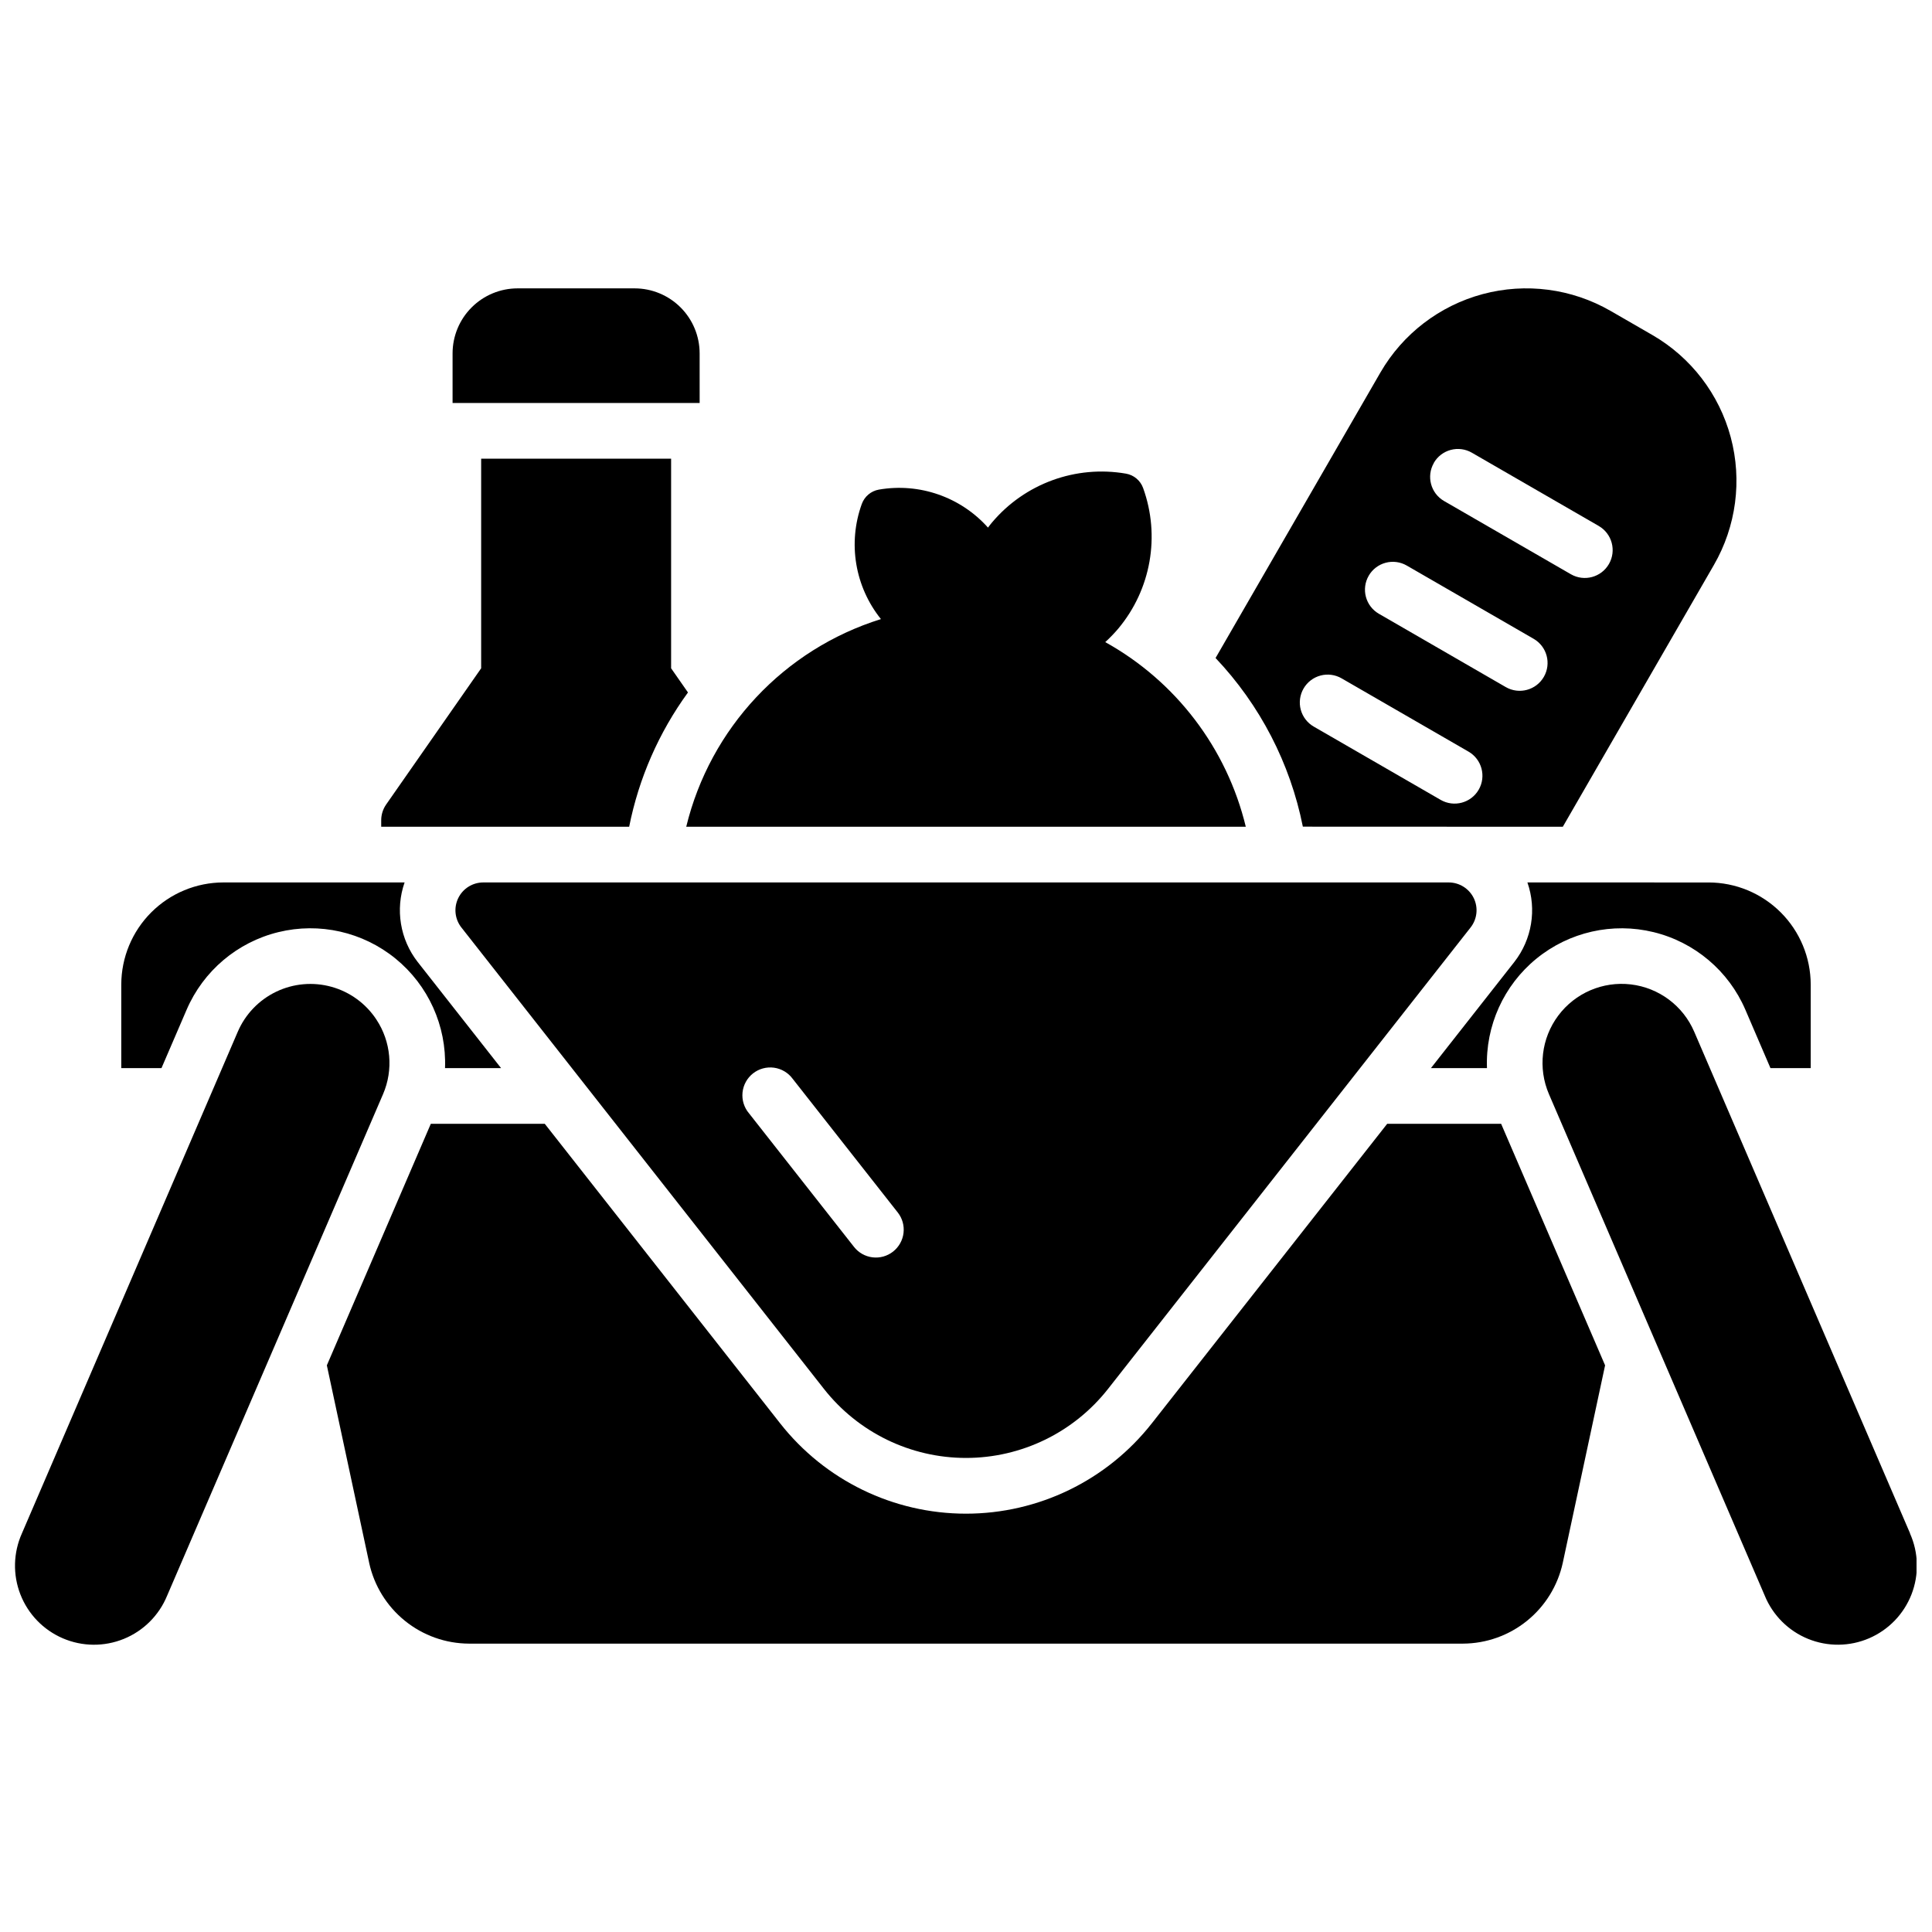
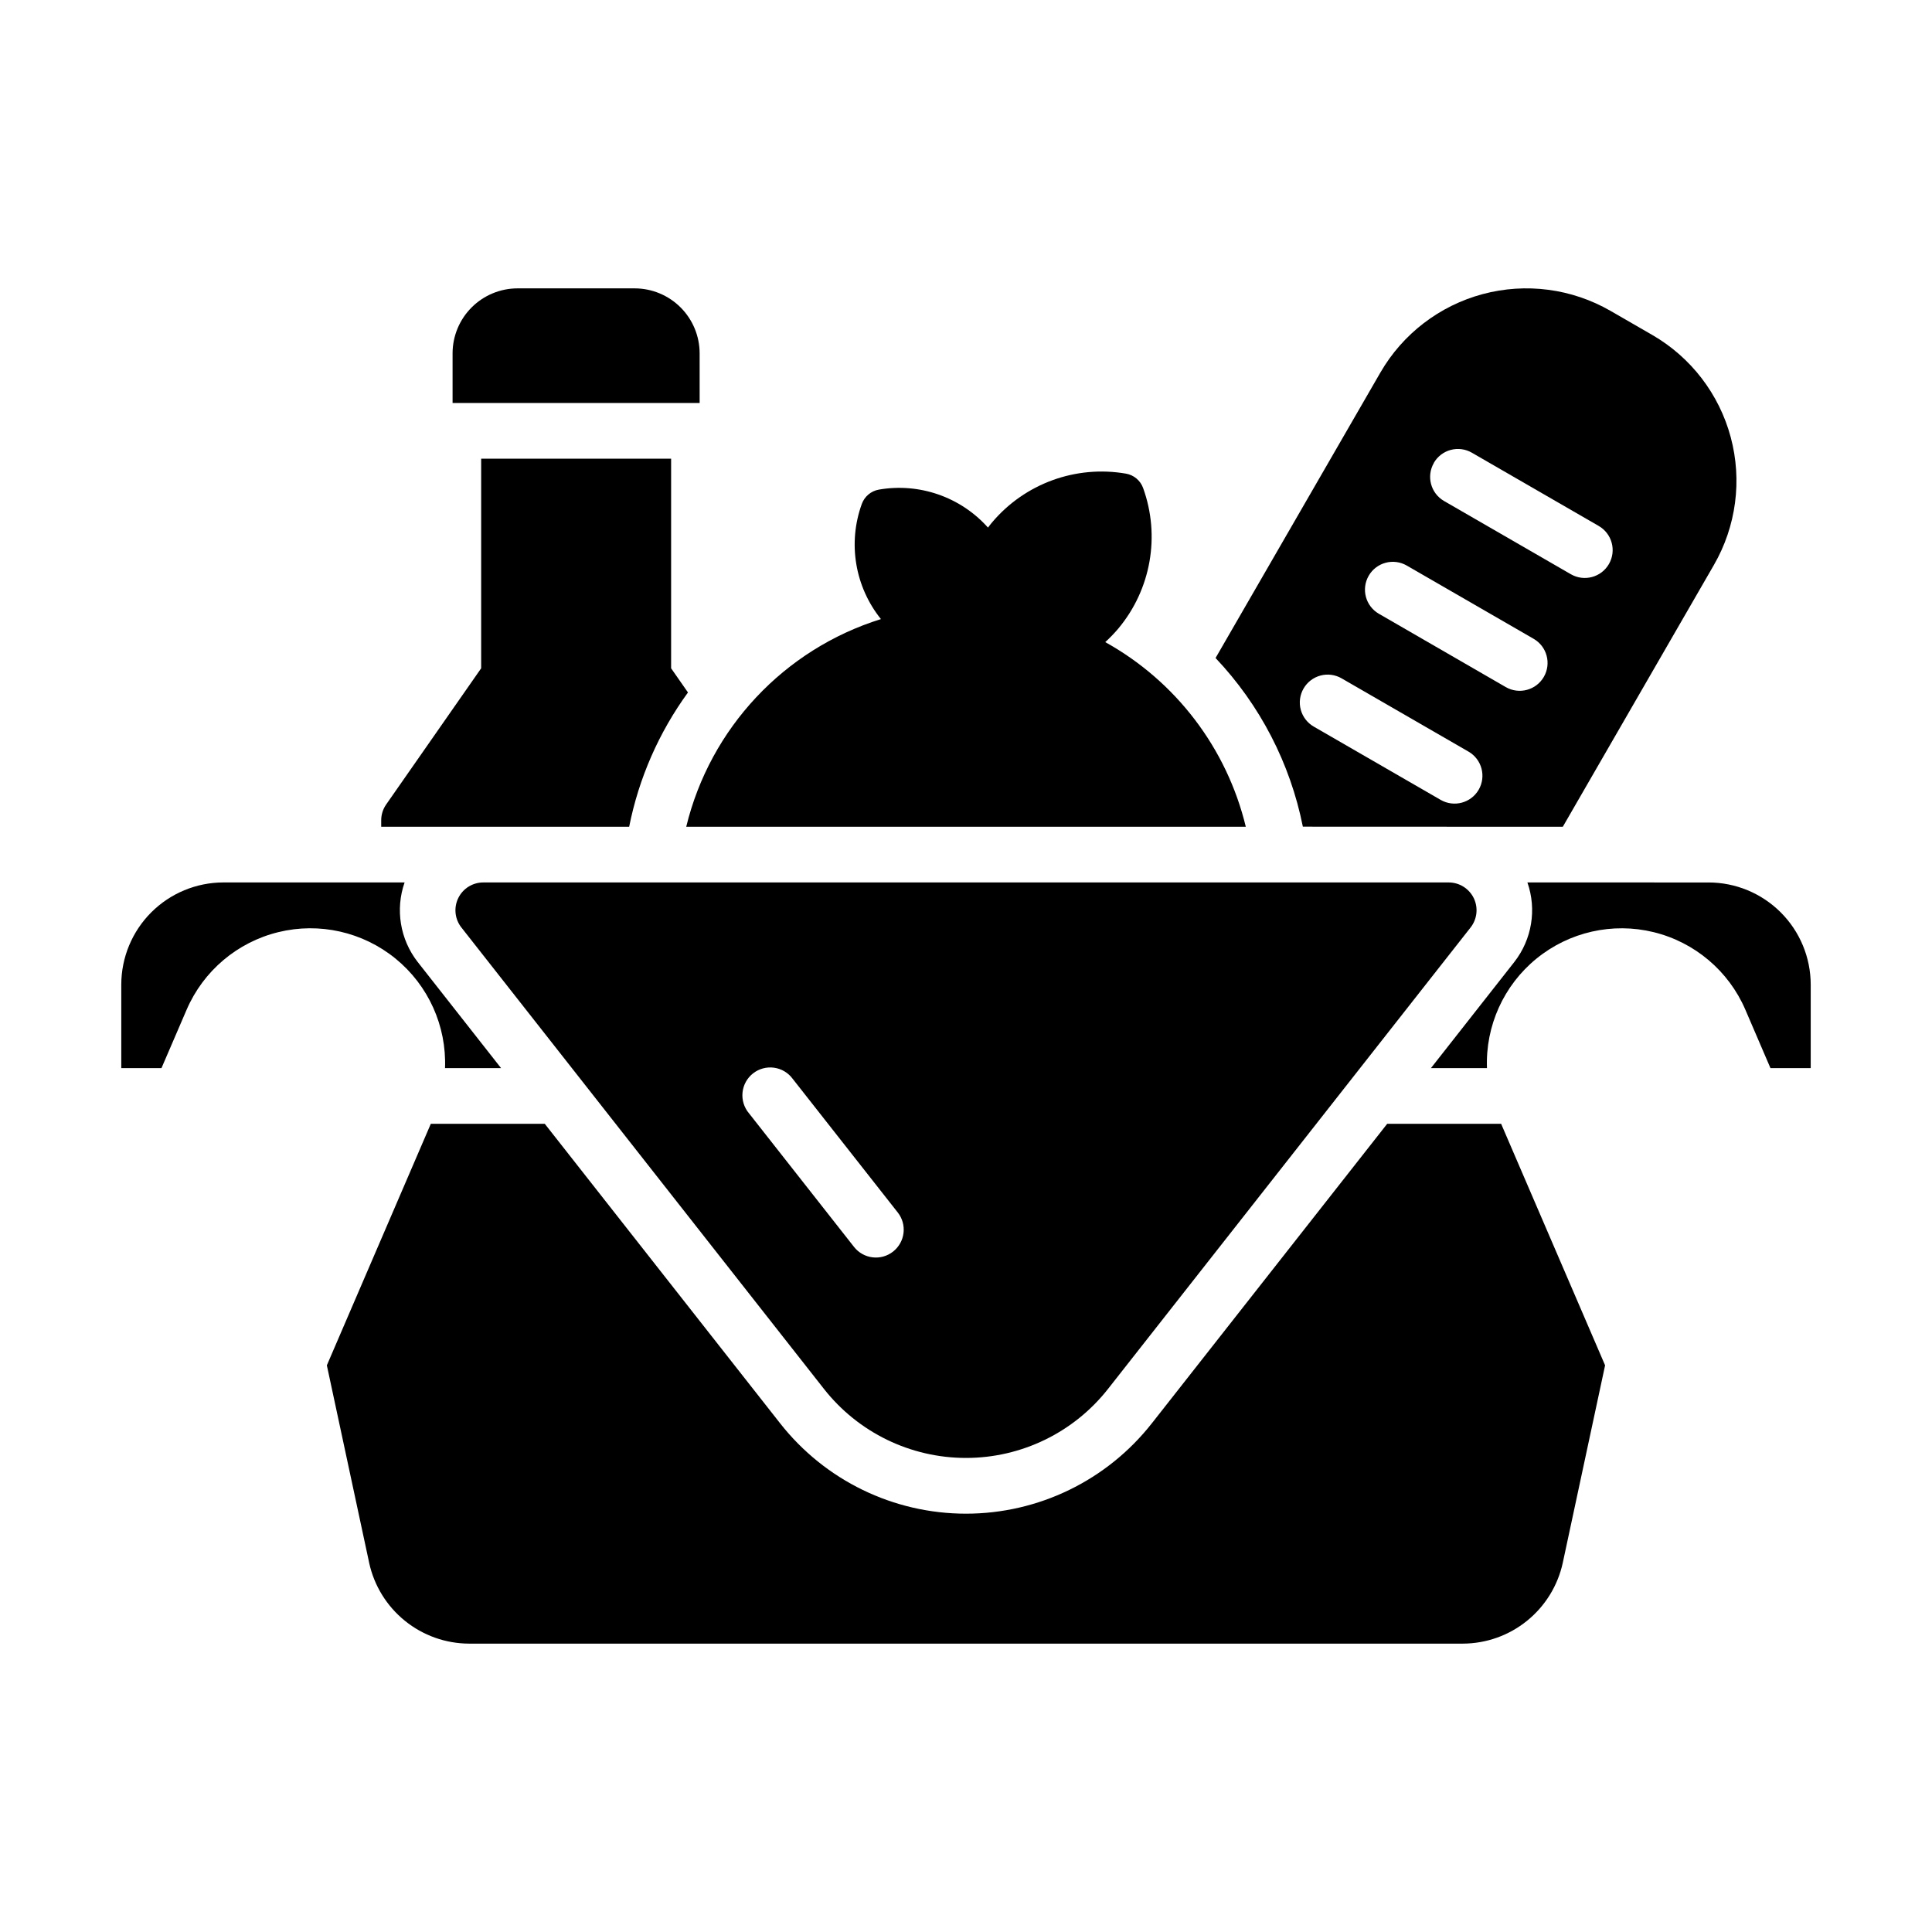
<svg xmlns="http://www.w3.org/2000/svg" width="800px" height="800px" version="1.1" viewBox="144 144 512 512">
  <defs>
    <clipPath id="b">
-       <path d="m552 404h99.902v176h-99.902z" />
-     </clipPath>
+       </clipPath>
    <clipPath id="a">
-       <path d="m148.09 404h99.906v176h-99.906z" />
-     </clipPath>
+       </clipPath>
  </defs>
  <g clip-path="url(#b)">
    <path d="m650.19 550.36-57.211-132.95c-2.957-6.875-9.355-11.652-16.789-12.531-7.434-0.875-14.77 2.277-19.246 8.277-4.477 6-5.414 13.93-2.457 20.805l57.211 132.95h-0.004c2.141 5.184 6.269 9.297 11.465 11.41 5.191 2.113 11.02 2.059 16.172-0.16 5.148-2.215 9.199-6.406 11.234-11.633s1.891-11.051-0.406-16.168z" />
  </g>
  <g clip-path="url(#a)">
    <path d="m243.74 414.18c-2.785-4.231-7.008-7.309-11.887-8.664-4.879-1.352-10.082-0.895-14.648 1.293s-8.188 5.957-10.188 10.605l-57.211 132.95c-2.293 5.117-2.438 10.941-0.402 16.168s6.082 9.418 11.234 11.633c5.152 2.219 10.977 2.273 16.172 0.16 5.195-2.113 9.324-6.227 11.461-11.41l57.242-132.95c2.785-6.469 2.121-13.914-1.773-19.785z" />
  </g>
  <path d="m534.56 382.01c-1.242-2.539-3.82-4.152-6.644-4.152h-255.84c-2.824 0-5.402 1.609-6.637 4.152-1.234 2.539-0.914 5.562 0.832 7.781l96.086 122.29c9.078 11.547 22.953 18.289 37.641 18.289s28.562-6.742 37.637-18.289l96.086-122.29c1.746-2.219 2.07-5.242 0.84-7.781zm-153.88 93.668c-1.539 1.215-3.496 1.766-5.441 1.531-1.941-0.23-3.715-1.23-4.922-2.773l-27.848-35.426v0.004c-1.285-1.531-1.895-3.519-1.691-5.508 0.207-1.992 1.211-3.812 2.785-5.047 1.57-1.234 3.578-1.777 5.559-1.508 1.98 0.273 3.769 1.336 4.949 2.949l27.848 35.426c1.211 1.535 1.758 3.488 1.523 5.43-0.23 1.941-1.227 3.711-2.762 4.922z" />
  <path d="m325.86 363.1h148.29c-5.027-20.801-18.535-38.547-37.246-48.934 1.234-1.125 2.394-2.328 3.473-3.602 8.652-10.363 11.152-24.539 6.562-37.234-0.719-1.992-2.449-3.445-4.535-3.809-13.297-2.305-26.816 2.621-35.512 12.941-0.367 0.441-0.723 0.891-1.062 1.359v-0.004c-7.258-8.121-18.188-11.926-28.922-10.066-2.082 0.367-3.805 1.82-4.523 3.809-3.75 10.359-1.824 21.922 5.074 30.504-25.672 8.012-45.258 28.902-51.598 55.035z" />
  <path d="m558.16 363.1 40.039-69.371c5.918-10.25 7.523-22.43 4.461-33.863-3.066-11.434-10.543-21.18-20.793-27.098l-11.078-6.394h-0.004c-10.254-5.902-22.43-7.496-33.855-4.434s-21.176 10.531-27.102 20.77l-43.691 75.668c11.77 12.422 19.789 27.914 23.133 44.695zm-34.184-96.434v0.004c0.977-1.695 2.59-2.934 4.481-3.438 1.891-0.508 3.902-0.242 5.598 0.738l33.625 19.414h-0.004c3.531 2.039 4.746 6.555 2.707 10.086-2.039 3.535-6.555 4.746-10.086 2.707l-33.625-19.414c-3.516-2.047-4.715-6.551-2.684-10.074zm-17.258 29.914c0.977-1.695 2.59-2.934 4.481-3.441 1.891-0.508 3.91-0.242 5.606 0.738l33.625 19.414h-0.004c3.535 2.035 4.746 6.551 2.707 10.086-2.039 3.531-6.555 4.742-10.086 2.707l-33.625-19.426c-1.695-0.977-2.934-2.586-3.441-4.477-0.508-1.891-0.242-3.906 0.738-5.602zm-17.258 29.883-0.004 0.004c0.98-1.695 2.594-2.934 4.484-3.438 1.895-0.508 3.906-0.238 5.602 0.742l33.625 19.414c3.531 2.035 4.742 6.551 2.707 10.086-2.039 3.531-6.555 4.742-10.086 2.703l-33.625-19.414c-1.699-0.977-2.941-2.59-3.449-4.484-0.508-1.895-0.238-3.914 0.742-5.609z" />
  <path d="m326.32 327.51-4.469-6.406v-55.547h-50.34v55.547l-25.16 36.074c-0.867 1.234-1.332 2.711-1.328 4.219v1.703h65.711c2.555-12.852 7.871-24.996 15.586-35.59z" />
  <path d="m329.41 237.64c-0.004-4.562-1.82-8.941-5.047-12.168-3.231-3.231-7.606-5.047-12.172-5.051h-31.035c-4.566 0.004-8.941 1.82-12.172 5.051-3.227 3.227-5.043 7.606-5.047 12.168v13.156h65.477z" />
  <path d="m511.62 441.82-62.375 79.379h-0.004c-11.871 15.117-30.027 23.941-49.246 23.941-19.223 0-37.379-8.824-49.25-23.941l-62.375-79.379h-30.199l-27.551 64.008 11.219 52.359h-0.004c1.32 6.043 4.66 11.457 9.473 15.344 4.809 3.891 10.801 6.023 16.988 6.047h263.39c6.188-0.023 12.18-2.156 16.988-6.047 4.809-3.887 8.152-9.301 9.473-15.344l11.219-52.359-27.551-64.008z" />
  <path d="m548.78 377.86c2.5 7.148 1.199 15.078-3.457 21.059l-22.109 28.141h14.848c-0.418-11.191 4.434-21.934 13.113-29.012 8.676-7.078 20.172-9.68 31.051-7.019 10.879 2.66 19.883 10.27 24.312 20.555l6.652 15.477h10.668v-22.141c-0.012-7.172-2.863-14.051-7.938-19.121-5.074-5.074-11.949-7.93-19.121-7.938z" />
  <path d="m193.46 411.58c4.434-10.285 13.434-17.895 24.312-20.555 10.879-2.66 22.375-0.059 31.055 7.019 8.676 7.078 13.531 17.82 13.109 29.012h14.848l-22.109-28.141c-4.652-5.981-5.953-13.91-3.453-21.059h-48.02c-7.176 0.008-14.051 2.863-19.125 7.938-5.07 5.07-7.926 11.949-7.938 19.121v22.141h10.656z" />
</svg>